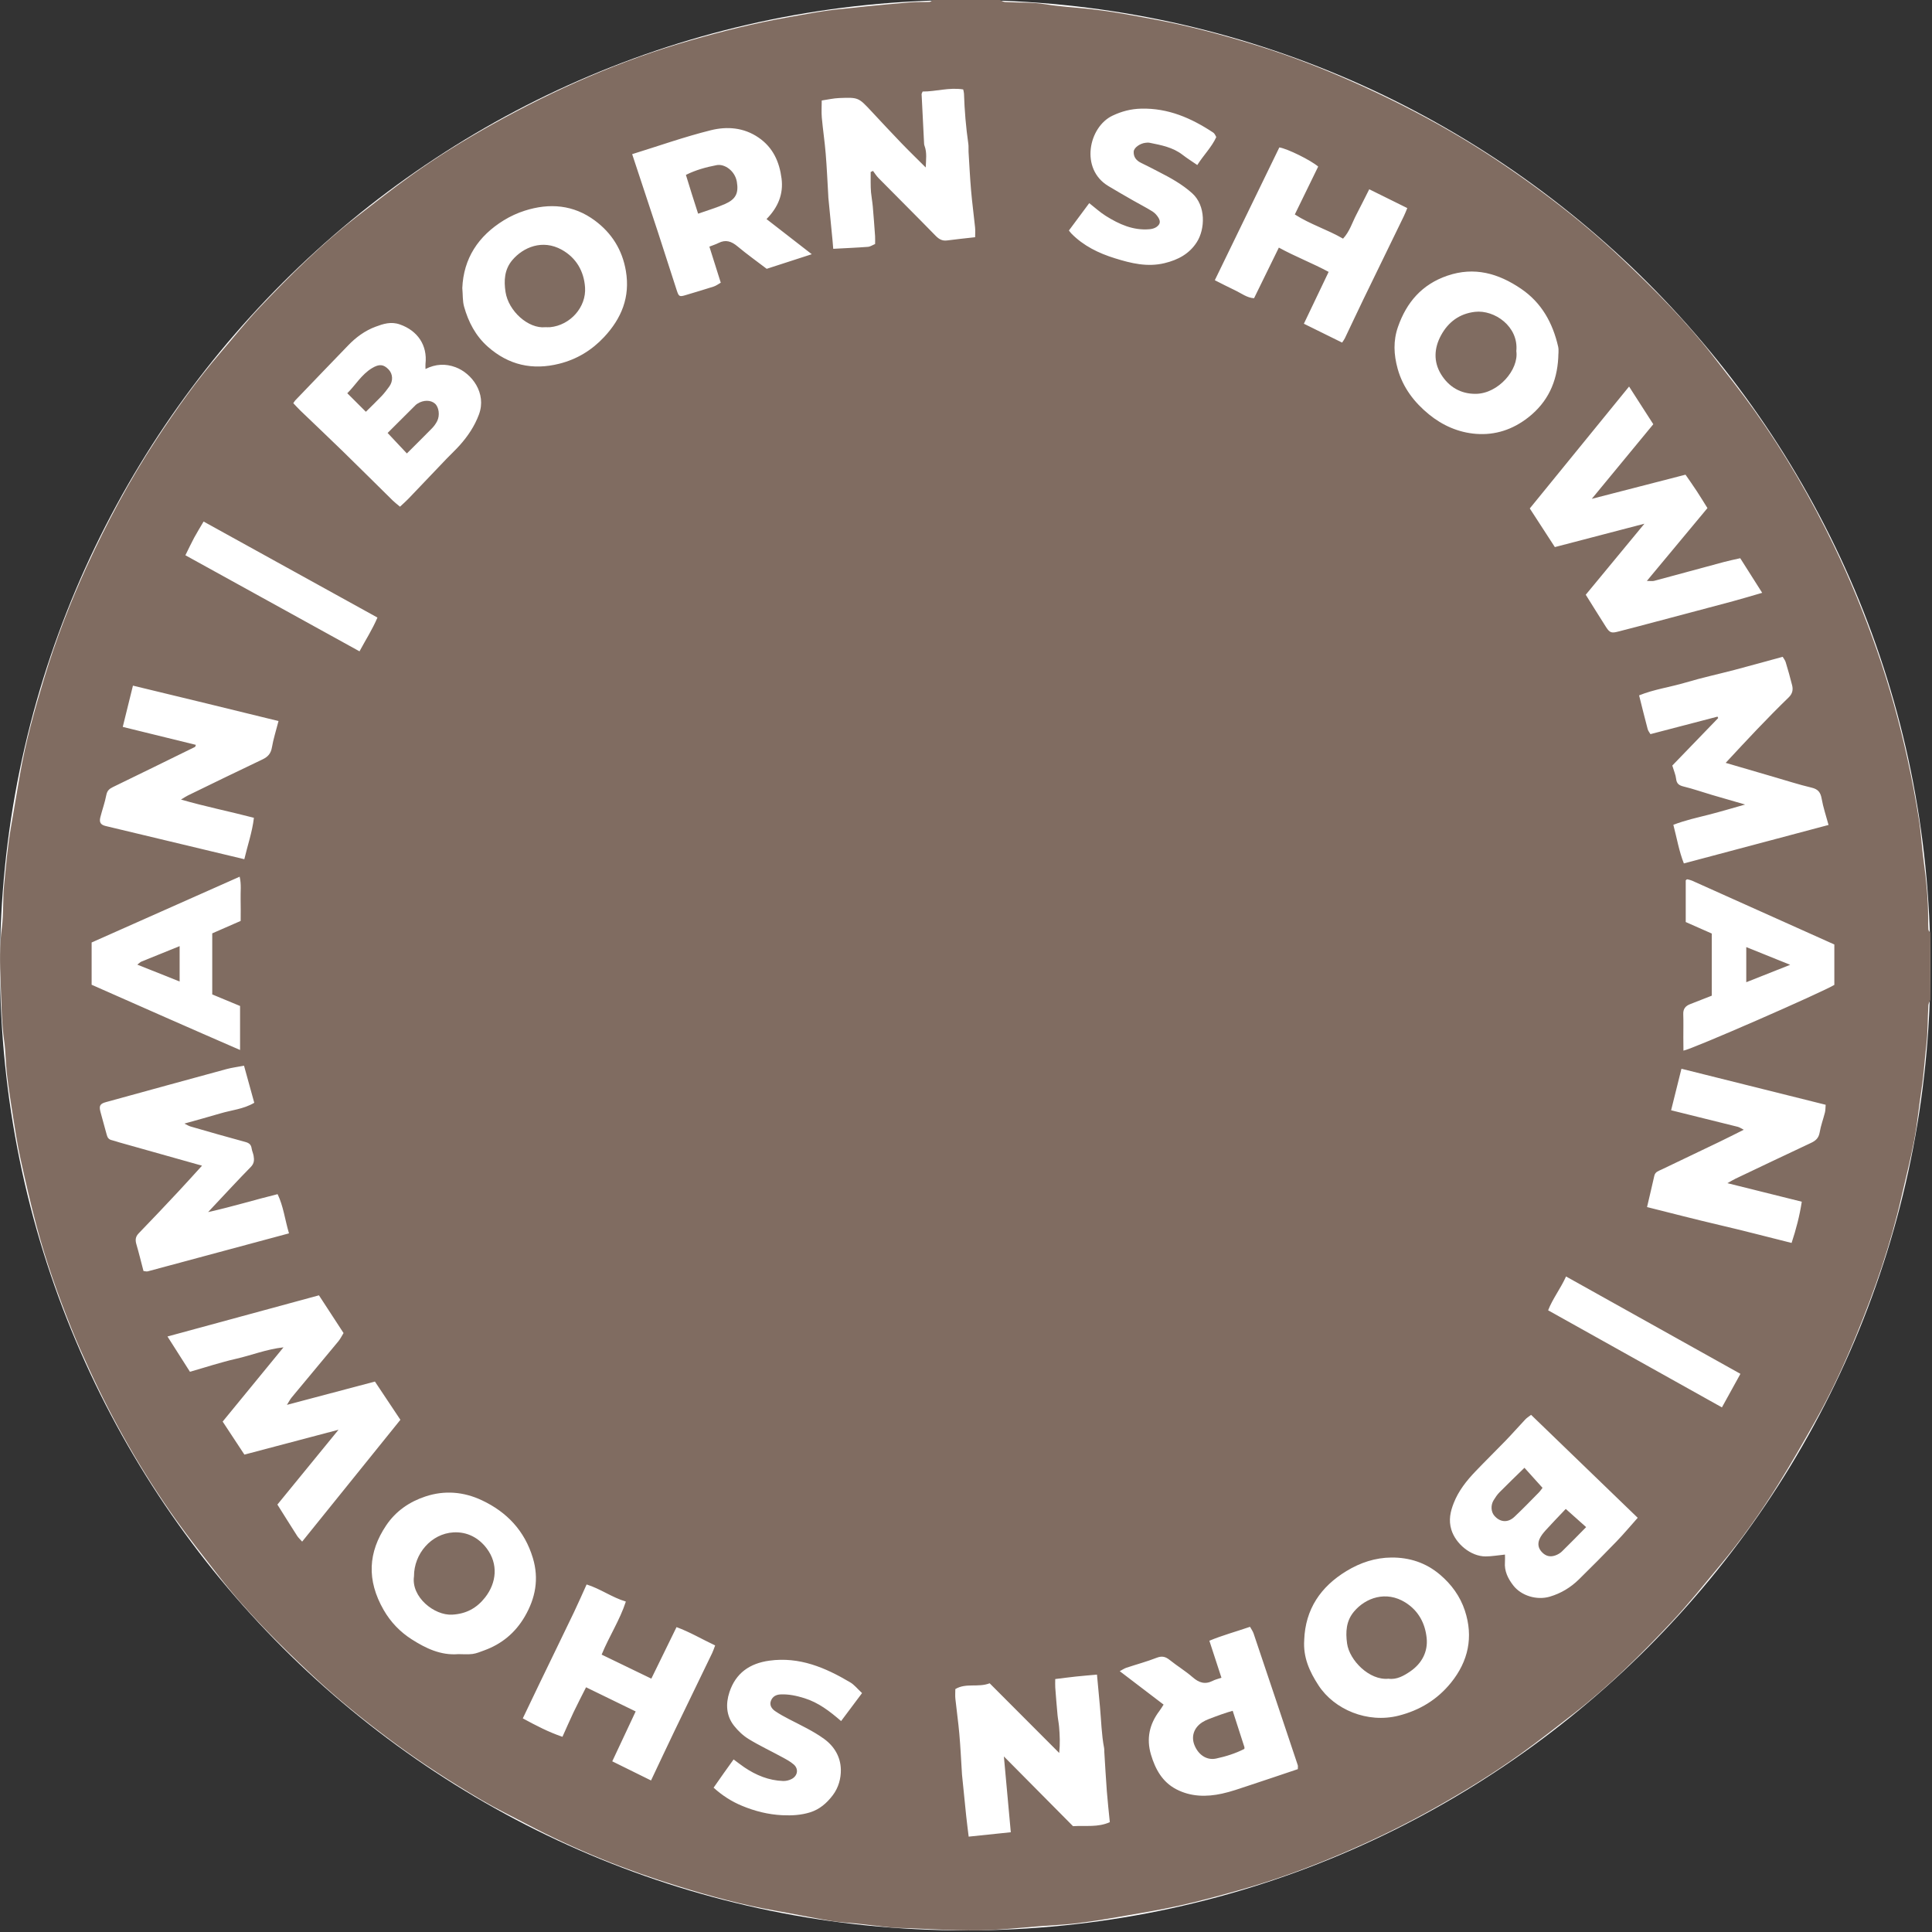
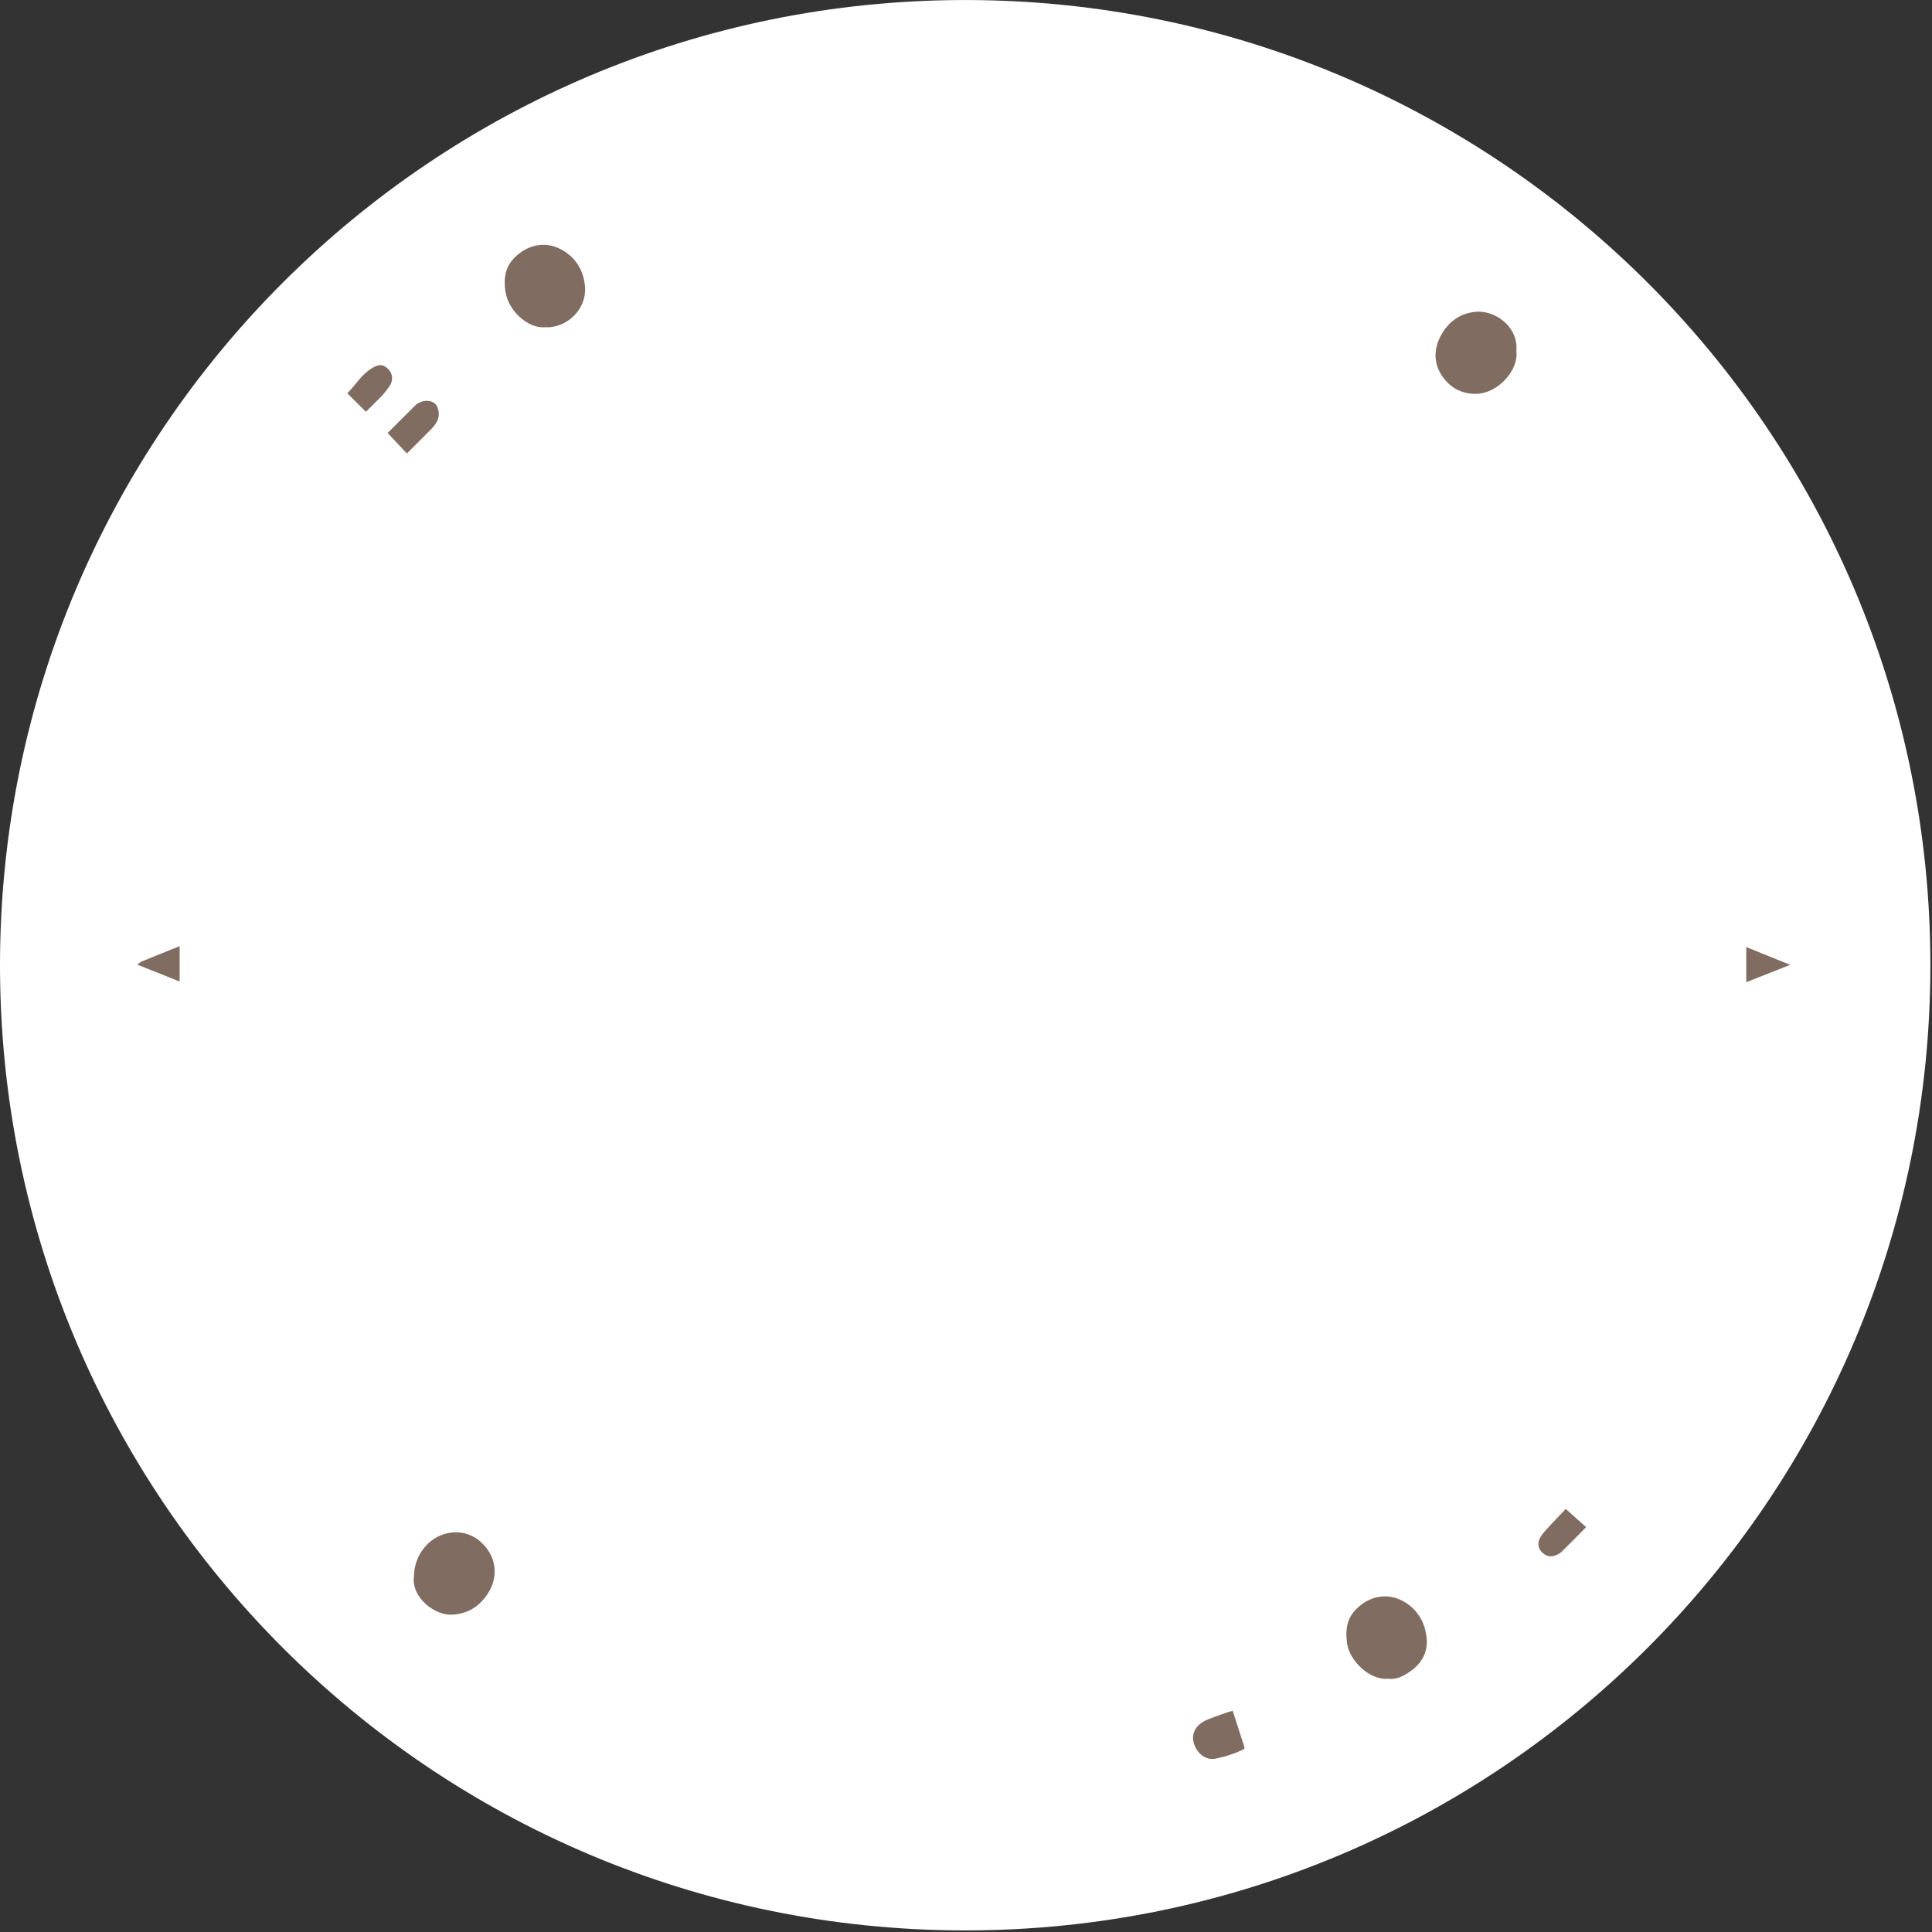
<svg xmlns="http://www.w3.org/2000/svg" width="766" height="766" viewBox="0 0 766 766" fill="none">
  <rect x="0" y="0" width="766" height="766" fill="#333333" stroke="none" />
  <g clip-path="url(#clip0_2710_844)">
    <path d="M382.68 765.37C594.028 765.37 765.36 594.038 765.36 382.69C765.36 171.342 594.028 0.01 382.68 0.01C171.332 0.01 0 171.342 0 382.69C0 594.038 171.332 765.37 382.68 765.37Z" fill="white" />
-     <path d="M369.87 -2.92975e-05C378.7 -2.92975e-05 387.52 -2.92975e-05 396.35 -2.92975e-05C397.09 0.28 397.81 0.76 398.56 0.8C403.81 1.11 409.07 0.8 414.33 1.66C420.07 2.6 425.91 2.91 431.7 3.53C440.66 4.48 449.49 6.17 458.35 7.84C471.93 10.39 485.22 13.97 498.38 18.05C511.29 22.05 523.9 26.93 536.27 32.42C549.36 38.23 562.15 44.63 574.54 51.77C586.81 58.84 598.61 66.69 610.02 75.11C621.58 83.64 632.68 92.73 643.1 102.61C655.89 114.73 668.35 127.19 679.18 141.16C684.73 148.32 690.37 155.42 695.62 162.8C707.66 179.72 718.06 197.61 727.08 216.33C733.6 229.86 739.25 243.71 744.19 257.88C749.17 272.15 753.17 286.68 756.39 301.43C758.06 309.08 759.51 316.79 760.75 324.52C761.67 330.27 761.96 336.11 762.76 341.88C763.78 349.27 764.46 356.67 764.48 364.14C764.48 365.61 764.45 367.09 764.57 368.55C764.61 369.02 765.08 369.45 765.35 369.89V396.37C765.08 397.11 764.61 397.84 764.56 398.59C764.24 403.84 764.37 409.09 763.75 414.37C763.07 420.15 762.75 425.97 761.86 431.74C760.82 438.49 760.21 445.32 758.95 452.03C757.53 459.57 755.59 467.02 753.89 474.51C749.63 493.25 743.38 511.35 736.09 529.09C731.27 540.83 725.96 552.35 719.73 563.41C714.93 571.93 710.07 580.42 704.9 588.71C697.94 599.88 690.32 610.61 681.88 620.72C675.6 628.25 669.47 635.94 662.76 643.08C650.69 655.91 638.19 668.35 624.23 679.19C617.07 684.75 609.95 690.35 602.58 695.62C592.01 703.19 580.95 709.99 569.62 716.39C557.28 723.37 544.57 729.57 531.55 735.1C518.72 740.54 505.62 745.37 492.18 749.16C484.09 751.45 475.96 753.67 467.76 755.5C459.55 757.33 451.23 758.68 442.94 760.12C437.51 761.06 432.06 761.93 426.58 762.58C422.09 763.12 417.55 763.29 413.04 763.64C406.5 764.15 399.97 764.83 393.42 765.17C380.65 765.83 367.9 764.63 355.14 764.34C354.7 764.34 354.26 764.32 353.82 764.27C349.2 763.74 344.58 763.19 339.95 762.68C336.47 762.3 332.95 762.19 329.51 761.61C321.93 760.33 314.4 758.77 306.84 757.44C293.96 755.17 281.38 751.69 268.91 747.85C248.15 741.45 228.06 733.38 208.84 723.22C202.9 720.08 196.84 717.15 191.06 713.75C178.73 706.49 166.69 698.74 155.2 690.18C144.27 682.04 133.67 673.47 123.74 664.16C110.46 651.7 97.55 638.84 86.36 624.4C80.72 617.12 74.98 609.91 69.65 602.42C56.33 583.7 44.99 563.81 35.39 542.94C32.96 537.65 30.57 532.33 28.4 526.93C23.03 513.59 18.21 500.04 14.5 486.14C12.11 477.18 10.04 468.12 8.04 459.06C6.86 453.68 6.04 448.21 5.17 442.76C4.28 437.17 3.42 431.56 2.75 425.94C2.24 421.59 2.28 417.17 1.67 412.84C0.56 405 0.59 397.1 0.25 389.24C-0.06 382.09 -0.2 374.91 0.74 367.72C1.46 362.23 1.07 356.64 1.61 351.07C2.37 343.24 3.03 335.41 4.39 327.66C5.59 320.8 6.73 313.93 7.92 307.06C10.17 294.03 13.75 281.33 17.58 268.7C22.14 253.65 27.8 239.01 34.34 224.73C42.32 207.32 51.33 190.46 61.85 174.44C69.8 162.34 78.18 150.54 87.65 139.56C92.72 133.68 97.55 127.59 102.89 121.96C114.92 109.28 127.32 96.96 141.13 86.18C148.39 80.52 155.65 74.85 163.13 69.48C173.46 62.08 184.26 55.42 195.38 49.23C207.77 42.33 220.43 36 233.44 30.43C246.66 24.77 260.2 19.89 274.05 15.95C286.61 12.37 299.25 9.18 312.13 6.92C319.57 5.62 326.97 4.11 334.51 3.47C337.41 3.23 340.3 2.83 343.2 2.55C349.15 1.98 355.09 1.39 361.04 0.92C363.53 0.72 366.04 0.86 368.54 0.75C369 0.73 369.43 0.24 369.88 -0.03L369.87 -2.92975e-05ZM645.9 153.25C632.58 169.6 619.58 185.57 606.53 201.59C609.91 206.79 613.21 211.89 616.47 216.91C628.24 213.84 639.77 210.83 651.98 207.64C643.87 217.46 636.24 226.69 628.72 235.8C631.48 240.21 634.08 244.42 636.74 248.58C638.2 250.87 638.92 251.1 641.48 250.43C643.85 249.82 646.23 249.21 648.6 248.59C661.47 245.18 674.33 241.79 687.19 238.34C690.9 237.35 694.57 236.22 698.67 235.04C695.66 230.29 692.88 225.9 689.97 221.32C687.69 221.84 685.58 222.26 683.51 222.82C674.29 225.3 665.08 227.83 655.86 230.29C655.13 230.49 654.3 230.32 652.95 230.32C661.19 220.42 669.02 211.01 676.97 201.45C675.56 199.2 674.2 196.95 672.76 194.76C671.26 192.47 669.68 190.24 668.27 188.2C655.74 191.43 643.69 194.54 631.11 197.78C639.45 187.66 647.35 178.09 655.5 168.2C652.33 163.27 649.21 158.41 645.9 153.26V153.25ZM134.23 566.85C125.95 576.99 118 586.71 109.98 596.53C112.69 600.84 115.23 604.91 117.81 608.94C118.27 609.66 118.94 610.25 119.8 611.22C132.87 595.01 145.81 578.98 158.75 562.92C155.37 557.85 152.08 552.91 148.65 547.76C137.02 550.84 125.61 553.86 113.76 557C114.55 555.75 115 554.85 115.62 554.09C121.78 546.66 127.99 539.26 134.14 531.82C134.95 530.84 135.51 529.66 136.21 528.53C132.9 523.45 129.72 518.59 126.46 513.57C106.52 518.99 86.75 524.36 66.4 529.89C69.6 534.91 72.46 539.41 75.31 543.88C81.62 542.08 87.53 540.11 93.58 538.74C99.68 537.36 105.55 534.96 112.4 534.19C104.13 544.28 96.26 553.89 88.28 563.63C91.12 567.94 93.91 572.19 96.9 576.72C109.15 573.49 121.41 570.25 134.24 566.86L134.23 566.85ZM663.03 303.52C663.69 305.72 664.37 307.22 664.54 308.77C664.76 310.74 665.71 311.4 667.56 311.85C671.35 312.77 675.04 314.08 678.79 315.18C683.06 316.44 687.35 317.66 691.91 318.98C686.87 320.4 682.29 321.77 677.68 322.96C672.97 324.17 668.2 325.18 663.45 327.02C664.86 332.39 665.7 337.49 667.62 342.33C686.85 337.22 705.8 332.18 724.98 327.08C723.98 323.38 722.85 320.09 722.26 316.7C721.82 314.18 720.87 312.91 718.28 312.29C713.22 311.09 708.26 309.48 703.26 308.03C696.96 306.2 690.66 304.35 684.2 302.46C688.54 297.81 692.6 293.38 696.76 289.05C700.83 284.81 704.94 280.6 709.17 276.51C710.65 275.08 710.99 273.52 710.55 271.73C709.79 268.64 708.91 265.59 707.99 262.54C707.76 261.77 707.19 261.09 706.8 260.41C700.29 262.18 694.03 263.94 687.75 265.59C681.32 267.28 674.81 268.68 668.44 270.58C662.25 272.43 655.77 273.3 649.87 275.7C651.05 280.39 652.11 284.74 653.27 289.07C653.47 289.83 654.04 290.49 654.37 291.07C663.42 288.71 672.19 286.42 680.96 284.13C681.05 284.32 681.14 284.5 681.23 284.69C675.16 290.97 669.1 297.25 663.04 303.52H663.03ZM82.5 480.58C83.79 479.21 84.35 478.6 84.91 478C89.74 472.87 94.51 467.69 99.44 462.67C100.81 461.28 100.83 459.87 100.55 458.26C100.38 457.27 99.92 456.33 99.77 455.34C99.55 453.83 98.8 453.18 97.29 452.77C90.03 450.82 82.8 448.72 75.57 446.64C74.8 446.42 74.1 445.96 73.11 445.48C78.09 444.08 82.69 442.84 87.25 441.48C91.74 440.13 96.56 439.76 100.81 437.23C99.44 432.25 98.13 427.54 96.75 422.53C94.24 423.01 91.95 423.29 89.74 423.89C73.83 428.21 57.93 432.6 42.03 436.96C39.69 437.6 39.19 438.39 39.82 440.79C40.62 443.87 41.53 446.91 42.34 449.99C42.63 451.09 43.16 451.79 44.32 452.05C45.31 452.27 46.26 452.65 47.24 452.92C58.15 455.99 69.05 459.06 80.1 462.17C76.88 465.69 73.86 469.08 70.76 472.38C65.54 477.95 60.32 483.51 55 488.98C53.67 490.35 53.59 491.66 54.08 493.35C55.09 496.81 55.94 500.31 56.89 503.93C57.47 503.98 58.08 504.2 58.59 504.06C77.27 499.06 95.94 494.02 114.58 489C112.95 483.53 112.36 478.18 110.06 473.46C100.99 475.69 92.32 478.39 82.49 480.57L82.5 480.58ZM116.29 159.86C117.35 160.97 118.22 161.95 119.16 162.85C124.76 168.24 130.42 173.56 135.98 178.99C142.61 185.45 149.16 192 155.76 198.49C156.57 199.28 157.49 199.96 158.59 200.89C159.82 199.74 160.91 198.8 161.91 197.76C166.98 192.47 172.02 187.15 177.09 181.85C178.82 180.05 180.66 178.35 182.32 176.49C185.53 172.88 188.18 168.94 189.89 164.34C193.04 155.86 187.05 148 180.63 145.6C176.67 144.12 172.74 144.28 168.7 146.3C168.7 145.41 168.65 144.83 168.7 144.26C169.52 136.89 165.57 131.1 158.56 128.64C155.02 127.39 151.97 128.39 148.87 129.55C144.71 131.1 141.17 133.7 138.1 136.88C131.06 144.15 124.06 151.46 117.05 158.76C116.85 158.97 116.72 159.23 116.28 159.86H116.29ZM607.04 560.96C606.1 561.69 605.35 562.14 604.78 562.75C602.17 565.52 599.66 568.38 597.03 571.11C593.05 575.23 588.95 579.23 584.99 583.38C581.44 587.09 578.27 591.09 576.37 595.94C575.03 599.36 574.28 602.72 575.43 606.49C577.13 612.07 583.14 617.1 589.01 617.09C591.43 617.09 593.86 616.64 596.69 616.36C596.69 617.37 596.76 618.35 596.68 619.33C596.39 622.91 597.89 625.88 599.96 628.57C603.18 632.74 609.37 634.55 614.47 633.04C618.91 631.73 622.75 629.4 626.02 626.19C631.05 621.25 636.02 616.24 640.91 611.17C643.73 608.25 646.34 605.12 649.32 601.78C635.15 588.1 621.16 574.59 607.05 560.96H607.04ZM386.62 94.04C386.62 92.75 386.73 91.45 386.6 90.18C386.1 85.27 385.43 80.38 385.01 75.46C384.57 70.37 384.33 65.27 384.01 60.17C383.95 59.14 384.08 58.1 383.93 57.08C382.97 50.45 382.42 43.79 382.2 37.1C382.18 36.55 382 36.01 381.89 35.46C376.27 34.56 371.03 36.33 365.8 36.29C365.59 36.84 365.39 37.11 365.4 37.36C365.71 43.93 366.05 50.49 366.39 57.06C366.4 57.34 366.49 57.63 366.59 57.9C367.56 60.56 367.14 63.26 367.03 66.4C363.57 62.94 360.4 59.88 357.35 56.71C353.38 52.59 349.49 48.4 345.59 44.22C340.38 38.64 340.39 38.57 332.75 38.87C330.47 38.96 328.2 39.49 325.8 39.84C325.8 42.27 325.64 44.46 325.83 46.62C326.26 51.38 326.98 56.11 327.37 60.88C327.83 66.41 328.06 71.95 328.39 77.49C328.41 77.78 328.39 78.08 328.43 78.37C328.98 84.01 329.53 89.65 330.08 95.29C330.19 96.42 330.27 97.54 330.36 98.65C335.14 98.39 339.63 98.21 344.12 97.87C345.07 97.8 345.97 97.15 346.96 96.75C346.96 95.63 347.02 94.6 346.95 93.59C346.67 89.67 346.38 85.75 346.04 81.83C345.87 79.96 345.52 78.11 345.34 76.24C345.21 74.93 345.22 73.6 345.2 72.28C345.18 70.92 345.2 69.56 345.2 68.2C345.51 68.05 345.82 67.91 346.13 67.76C346.84 68.7 347.46 69.73 348.28 70.56C355.82 78.2 363.44 85.77 370.94 93.46C372.3 94.85 373.6 95.59 375.54 95.33C379 94.87 382.48 94.52 386.62 94.05V94.04ZM400.76 726.44C399.83 716.25 398.95 706.57 398.02 696.39C407.51 705.97 416.57 715.11 425.43 724.04C430.58 723.73 435.29 724.58 440.02 722.45C439.62 718.32 439.15 714.27 438.84 710.21C438.44 704.97 438.16 699.72 437.83 694.47C437.8 694.03 437.85 693.58 437.77 693.15C436.72 687.71 436.62 682.17 436.11 676.68C435.72 672.51 435.33 668.33 434.93 663.95C432.06 664.21 429.35 664.42 426.64 664.71C423.93 665 421.23 665.36 418.38 665.71C418.38 667.07 418.32 668.08 418.39 669.09C418.66 672.72 418.96 676.34 419.29 679.96C419.44 681.54 419.78 683.11 419.91 684.7C420.19 687.98 420.34 691.27 419.96 695.02C410.5 685.54 401.38 676.41 392.38 667.39C387.79 669.17 382.97 667.14 378.77 669.69C378.77 670.94 378.65 672.26 378.79 673.55C379.27 678.17 379.95 682.77 380.35 687.39C380.8 692.47 381.04 697.57 381.36 702.67C381.38 702.96 381.38 703.26 381.41 703.55C381.96 709.04 382.5 714.53 383.08 720.02C383.36 722.73 383.73 725.42 384.06 728.19C389.8 727.59 395.09 727.04 400.75 726.45L400.76 726.44ZM684.85 469.12C686.31 468.31 687.17 467.77 688.09 467.33C698.08 462.58 708.06 457.81 718.07 453.12C719.93 452.25 721.09 451.17 721.46 448.98C721.91 446.29 722.9 443.69 723.56 441.04C723.79 440.12 723.74 439.13 723.84 438.02C704.67 433.23 685.78 428.52 666.66 423.74C665.28 429.27 663.96 434.57 662.56 440.2C671.66 442.45 680.33 444.59 688.99 446.76C689.74 446.95 690.42 447.45 691.37 447.92C687.89 449.65 684.78 451.25 681.63 452.76C674.02 456.42 666.38 460.03 658.78 463.7C657.65 464.25 656.27 464.56 655.91 466.15C655.03 470.09 654.08 474.01 653.02 478.58C662.62 480.98 672.06 483.44 681.57 485.66C691.11 487.88 700.6 490.37 710.33 492.8C712.13 487.34 713.5 482.12 714.37 476.45C704.43 473.97 694.9 471.6 684.87 469.1L684.85 469.12ZM110.43 285.88C91.16 281.16 72.15 276.5 52.71 271.84C51.35 277.33 50.06 282.58 48.67 288.2C58.5 290.61 68.06 292.96 77.66 295.32C77.45 295.87 77.43 296.07 77.35 296.12C66.49 301.45 55.64 306.79 44.76 312.06C43.34 312.75 42.48 313.5 42.15 315.22C41.59 318.19 40.53 321.06 39.79 324C39.26 326.08 39.93 327.04 41.94 327.51C48.98 329.19 56.02 330.88 63.05 332.56C74.26 335.25 85.47 337.93 96.87 340.66C98.17 335.1 100.03 329.83 100.67 324.24C90.98 321.71 81.57 319.84 71.76 317.01C73.1 316.21 73.78 315.73 74.53 315.37C84.36 310.59 94.18 305.78 104.06 301.1C106.24 300.07 107.41 298.74 107.82 296.29C108.37 293.03 109.41 289.85 110.43 285.87V285.88ZM514.56 701.42C514.56 700.73 514.67 700.25 514.54 699.86C508.72 682.44 502.89 665.03 497.02 647.63C496.72 646.74 496.13 645.95 495.61 645C490.02 646.92 484.61 648.38 479.49 650.52C481.19 655.72 482.74 660.47 484.28 665.19C482.97 665.64 481.82 665.9 480.8 666.42C477.76 667.97 475.36 667.17 472.87 665C470.02 662.51 466.74 660.54 463.78 658.16C462.12 656.83 460.72 656.45 458.61 657.27C454.7 658.8 450.61 659.89 446.62 661.22C445.77 661.5 445 662.04 443.96 662.59C450.01 667.2 455.68 671.52 461.34 675.84C460.78 676.7 460.27 677.59 459.65 678.4C455.71 683.62 454.46 689.35 456.34 695.68C458.06 701.46 460.85 706.54 466.4 709.42C472.15 712.41 478.34 712.49 484.52 711.14C488.04 710.37 491.48 709.14 494.91 708.01C501.5 705.85 508.06 703.61 514.56 701.43V701.42ZM321.85 100.79C315.53 95.88 309.76 91.4 303.91 86.86C308.47 82.22 310.67 76.96 309.87 70.76C309.02 64.19 306.52 58.5 300.76 54.55C294.87 50.51 288.23 50.05 281.85 51.63C271.35 54.24 261.12 57.88 250.64 61.12C254.13 71.66 257.51 81.81 260.84 91.98C263.36 99.68 265.8 107.41 268.32 115.12C269.16 117.69 269.4 117.75 272.09 116.93C275.7 115.83 279.32 114.8 282.91 113.63C283.96 113.29 284.89 112.57 285.77 112.08C284.2 107.12 282.73 102.46 281.26 97.79C282.74 97.2 283.85 96.86 284.87 96.34C287.72 94.89 290 95.67 292.37 97.65C296.17 100.82 300.2 103.7 303.98 106.58C309.85 104.68 315.49 102.85 321.86 100.79H321.85ZM617.82 141.84C617.82 140.37 618.09 138.85 617.78 137.45C615.63 128.05 611.23 120.03 603.07 114.49C594.11 108.4 584.58 105.63 573.83 109.31C563.8 112.75 557.68 119.83 554.27 129.6C552.34 135.13 552.59 140.58 554.14 146.19C556.23 153.71 560.73 159.53 566.56 164.3C571.93 168.69 578.28 171.49 585.22 172.02C592.87 172.61 599.78 170.31 605.93 165.5C613.68 159.43 617.31 151.43 617.82 141.83V141.84ZM181.62 655.83C183.53 655.83 185.46 656.01 187.34 655.77C188.89 655.57 190.39 654.92 191.89 654.38C198.87 651.86 204.24 647.45 208.02 641C212.33 633.64 213.76 625.96 211.26 617.69C208.02 606.97 201.03 599.52 191.03 594.82C183.83 591.43 176.26 590.82 168.73 593.3C162.39 595.39 156.97 599.07 153.14 604.75C145.98 615.38 145.27 626.44 152.13 638.35C154.9 643.16 158.66 647.05 163.24 649.97C168.79 653.51 174.71 656.38 181.62 655.84V655.83ZM517.1 650.23C516.62 657.06 519.19 662.77 522.8 668.27C529.04 677.79 542.13 683.37 554.55 680.22C562.94 678.09 569.9 673.82 575.28 667.17C582.15 658.68 584.25 649.05 580.79 638.56C578.92 632.91 575.49 628.18 570.92 624.31C565.36 619.59 558.85 617.48 551.67 617.53C545.27 617.58 539.34 619.55 533.89 622.86C523.59 629.11 517.55 638 517.09 650.24L517.1 650.23ZM183.3 114.27C183.53 116.91 183.38 119.33 183.99 121.54C185.7 127.65 188.55 133.16 193.42 137.47C201.67 144.77 211.14 146.87 221.73 144.21C228.7 142.46 234.59 138.9 239.51 133.64C246.44 126.21 249.9 117.77 248.15 107.43C246.73 99.05 242.54 92.41 235.87 87.46C227.4 81.17 217.89 80.39 208.03 83.54C205.14 84.46 202.3 85.77 199.72 87.36C189.63 93.59 183.77 102.44 183.29 114.27H183.3ZM542.88 75.04C541.05 78.65 539.44 81.9 537.76 85.12C536.11 88.28 535.11 91.81 532.49 94.62C526.29 91.01 519.53 88.99 513.37 85.03C516.53 78.55 519.59 72.28 522.63 66.05C519.75 63.53 510.33 58.9 507.23 58.45C498.77 75.87 490.31 93.29 481.65 111.1C484.38 112.47 486.94 113.82 489.55 115.04C492.1 116.24 494.41 118.1 497.21 118.24C500.55 111.41 503.76 104.87 507.04 98.17C513.53 101.73 520.41 104.36 526.78 107.8C523.4 114.88 520.21 121.55 516.96 128.35C522.24 130.96 527.15 133.38 532.12 135.83C532.6 135.08 532.97 134.63 533.21 134.12C535.66 129 538.06 123.85 540.53 118.74C545.87 107.71 551.26 96.71 556.61 85.68C557.1 84.68 557.49 83.62 557.96 82.5C552.9 80 548.08 77.61 542.86 75.03L542.88 75.04ZM258.12 705.92C261.42 698.95 264.44 692.5 267.52 686.09C272.45 675.85 277.43 665.63 282.37 655.39C282.79 654.52 283.08 653.59 283.54 652.38C278.27 649.89 273.44 647.03 268.23 645.12C264.8 652.13 261.55 658.77 258.24 665.55C251.56 662.32 245.04 659.16 238.54 656.02C241.54 648.7 245.74 642.38 248.14 634.99C242.57 633.32 238.07 629.92 232.58 628.21C230.83 632.07 229.27 635.66 227.58 639.19C223.04 648.65 218.44 658.08 213.88 667.52C211.69 672.05 209.53 676.6 207.28 681.3C212.56 684.17 217.51 686.74 223 688.61C224.54 685.2 225.92 682 227.41 678.86C228.97 675.59 230.65 672.38 232.36 668.97C239.14 672.27 245.58 675.41 252.03 678.55C248.96 685.09 245.94 691.53 242.75 698.33C247.7 700.77 252.61 703.2 258.1 705.91L258.12 705.92ZM667.44 416.56C670.72 416.08 722.35 393.49 727.28 390.49V374.47C708.5 366.04 689.67 357.6 670.85 349.16C670.33 348.93 669.76 348.82 669.21 348.67C669.07 348.63 668.9 348.63 668.78 348.67C668.66 348.72 668.57 348.86 668.36 349.06V365.57C671.95 367.16 675.39 368.68 678.68 370.13V394.77C675.77 395.91 672.95 397.03 670.12 398.12C668.29 398.82 667.3 399.98 667.38 402.09C667.49 405.17 667.4 408.26 667.41 411.35C667.41 413.07 667.43 414.78 667.45 416.54L667.44 416.56ZM36.33 373.69V390.44C55.8 399.04 75.25 407.65 95.18 416.3V398.85C91.52 397.33 87.8 395.79 84.15 394.27V370.06C88.04 368.36 91.74 366.74 95.42 365.13C95.42 362.03 95.48 359.24 95.4 356.45C95.32 353.59 95.75 350.68 95.02 347.59C75.25 356.38 55.76 365.04 36.32 373.68L36.33 373.69ZM341.77 671.26C339.93 669.56 338.71 667.97 337.1 667.02C327.23 661.18 316.99 656.78 305.03 658.42C297.17 659.5 291.68 663.4 289.2 670.93C287.69 675.52 287.89 680.27 291.05 684.25C292.66 686.28 294.66 688.18 296.87 689.52C301.08 692.1 305.58 694.2 309.92 696.57C311.58 697.47 313.31 698.36 314.71 699.59C316.73 701.37 316.27 704.1 313.83 705.36C312.84 705.87 311.61 706.16 310.5 706.13C304.81 705.93 299.75 703.85 295.09 700.69C293.65 699.71 292.27 698.62 290.86 697.58C289.51 699.46 288.22 701.23 286.96 703.02C285.64 704.89 284.34 706.77 282.93 708.78C286.47 711.97 290.12 714.28 294.17 715.96C299.3 718.09 304.57 719.43 310.2 719.7C314 719.88 317.65 719.66 321.21 718.55C324.95 717.38 327.8 714.91 330.17 711.79C332.48 708.75 333.45 705.07 333.38 701.59C333.28 696.68 330.89 692.44 326.69 689.4C322.4 686.31 317.64 684.1 312.98 681.69C311.04 680.69 309.11 679.64 307.32 678.42C305.93 677.47 304.97 676.01 305.69 674.24C306.35 672.64 307.66 671.88 309.52 671.8C312.79 671.66 315.86 672.34 318.94 673.3C324.5 675.03 328.97 678.47 333.48 682.37C336.24 678.69 338.94 675.08 341.79 671.27L341.77 671.26ZM423.81 91.4C424.2 91.88 424.45 92.24 424.75 92.56C429.58 97.5 435.61 100.41 442.06 102.41C448.44 104.39 454.86 105.99 461.73 104.33C467.1 103.03 471.58 100.62 474.53 95.98C477.81 90.83 478.2 81.57 472.63 76.58C468.65 73.02 464.08 70.51 459.39 68.11C457.07 66.92 454.76 65.69 452.4 64.57C450.49 63.66 449.38 62.2 449.49 60.11C449.58 58.55 451.94 56.9 454.11 56.62C454.69 56.54 455.31 56.5 455.87 56.62C460.43 57.54 465.01 58.4 468.85 61.37C470.66 62.77 472.6 63.99 474.7 65.43C477.23 61.45 480.47 58.26 482.23 54.34C481.87 53.68 481.76 53.41 481.59 53.17C481.42 52.94 481.22 52.69 480.98 52.54C472.32 46.82 463.14 42.8 452.43 43.08C448.36 43.18 444.72 44.14 441.09 45.86C431.64 50.33 428.1 66.98 439.46 73.78C442.71 75.73 445.99 77.62 449.28 79.5C451.81 80.95 454.42 82.27 456.89 83.81C457.82 84.39 458.66 85.29 459.24 86.23C460.22 87.82 460.01 88.94 458.5 90.01C457.73 90.55 456.66 90.81 455.69 90.89C449.26 91.43 443.7 88.91 438.45 85.62C436.14 84.18 434.11 82.3 431.86 80.54C429.15 84.19 426.47 87.8 423.8 91.39L423.81 91.4ZM73.5 220.15C96.6 232.9 119.39 245.47 142.54 258.24C144.99 253.67 147.63 249.6 149.65 244.85C126.4 232.01 103.54 219.38 80.72 206.78C79.33 209.15 78.09 211.14 76.98 213.19C75.82 215.34 74.79 217.57 73.5 220.16V220.15ZM690.05 544.7C666.83 531.73 644.11 519.05 620.91 506.1C618.68 510.99 615.57 514.96 613.8 519.51C636.95 532.44 659.79 545.2 682.71 558C685.16 553.56 687.47 549.37 690.05 544.7Z" fill="#806C61" />
    <path d="M161.31 179.78C158.74 177.05 156.35 174.5 153.68 171.66C157.21 168.14 161.02 164.34 164.83 160.55C165.04 160.35 165.29 160.18 165.53 160.03C167.89 158.53 170.78 158.53 172.46 160.03C174.01 161.4 174.48 164.68 173.33 166.95C172.81 167.97 172.12 168.95 171.32 169.77C168.05 173.12 164.7 176.4 161.31 179.79V179.78Z" fill="#806C61" />
    <path d="M145.05 163.25C142.53 160.74 140.21 158.42 137.69 155.91C140.92 152.75 143.29 148.48 147.53 145.94C150.3 144.28 152.04 144.36 154.09 146.51C155.79 148.3 155.92 151.09 154.34 153.25C153.4 154.54 152.44 155.83 151.35 156.98C149.26 159.18 147.06 161.27 145.07 163.25H145.05Z" fill="#806C61" />
-     <path d="M604.42 581.95C606.68 584.46 609.02 587.05 611.58 589.9C611.28 590.29 610.74 591.11 610.06 591.8C606.88 595.03 603.73 598.3 600.43 601.4C597.8 603.87 594.69 603.57 592.43 600.9C591.14 599.37 590.99 596.77 592.19 594.81C592.87 593.7 593.61 592.58 594.53 591.66C597.71 588.44 600.98 585.3 604.41 581.95H604.42Z" fill="#806C61" />
    <path d="M620.8 598.27C623.47 600.65 626.04 602.94 628.87 605.47C625.49 608.89 622.44 612.04 619.31 615.09C618.6 615.79 617.65 616.34 616.71 616.68C614.79 617.37 613.07 617.11 611.49 615.55C609.91 613.98 609.58 612.21 610.33 610.34C610.86 609.03 611.83 607.84 612.79 606.76C615.24 604.05 617.79 601.43 620.79 598.26L620.8 598.27Z" fill="#806C61" />
    <path d="M493.37 693.4C489.87 695.2 486.03 696.41 482.12 697.24C478.45 698.01 475.13 695.78 473.58 691.91C472.21 688.49 473.34 685 476.67 682.85C478.22 681.85 480.06 681.29 481.8 680.61C483.41 679.98 485.07 679.45 486.71 678.9C487.36 678.68 488.03 678.51 488.74 678.3C490.3 683.13 491.85 687.92 493.39 692.72C493.43 692.85 493.39 693.01 493.37 693.4Z" fill="#806C61" />
-     <path d="M276.79 84.73C275.92 82.03 275.12 79.55 274.34 77.07C273.56 74.59 272.81 72.11 271.95 69.34C275.79 67.42 279.94 66.27 284.15 65.47C287.26 64.88 291.4 67.69 292.15 72.09C292.91 76.58 291.73 78.99 287.47 80.87C284.05 82.38 280.43 83.43 276.79 84.72V84.73Z" fill="#806C61" />
    <path d="M601.2 139.25C602.22 146.57 594.06 156.05 585.14 156.15C579.13 156.22 574.39 153.38 571.32 148.35C568.29 143.37 568.6 137.99 571.34 132.95C574.21 127.66 578.68 124.35 584.79 123.64C592.51 122.75 602.19 129.44 601.19 139.25H601.2Z" fill="#806C61" />
    <path d="M164.14 624.98C164.12 616.04 170.97 608.07 179.78 607.56C185.09 607.25 189.75 609.6 193.01 613.96C197.61 620.11 196.9 627.53 192.33 633.36C189.05 637.54 184.89 639.88 179.25 640.18C172.17 640.56 162.96 633.17 164.14 624.98Z" fill="#806C61" />
    <path d="M550.51 665.58C542.92 666.34 535.01 658.27 534.09 651.6C533.46 647.05 533.7 642.68 536.83 638.96C541.46 633.45 549.59 630.59 557.2 635.35C562.43 638.63 565.04 643.64 565.64 649.43C566.2 654.84 563.75 659.48 559.25 662.6C556.65 664.4 553.76 666.04 550.52 665.58H550.51Z" fill="#806C61" />
    <path d="M216.2 129.73C209.5 130.41 201.59 123.37 200.43 115.74C199.74 111.24 199.98 106.85 203.12 103.13C207.45 98.01 215.1 94.78 222.71 99.01C228.5 102.22 231.52 107.58 231.96 113.93C232.51 121.79 226.07 128.95 218.14 129.72C217.41 129.79 216.68 129.72 216.2 129.72V129.73Z" fill="#806C61" />
    <path d="M709.77 382.53C703.8 384.9 698.23 387.11 692.36 389.43V375.5C698.09 377.82 703.77 380.11 709.77 382.53Z" fill="#806C61" />
    <path d="M71.21 389.14C65.6 386.9 60.23 384.77 54.44 382.46C55.16 381.93 55.59 381.45 56.13 381.23C61.06 379.21 66 377.23 71.22 375.12V389.13L71.21 389.14Z" fill="#806C61" />
  </g>
  <defs>
    <clipPath id="clip0_2710_844">
      <rect width="765.35" height="765.37" fill="white" />
    </clipPath>
  </defs>
</svg>